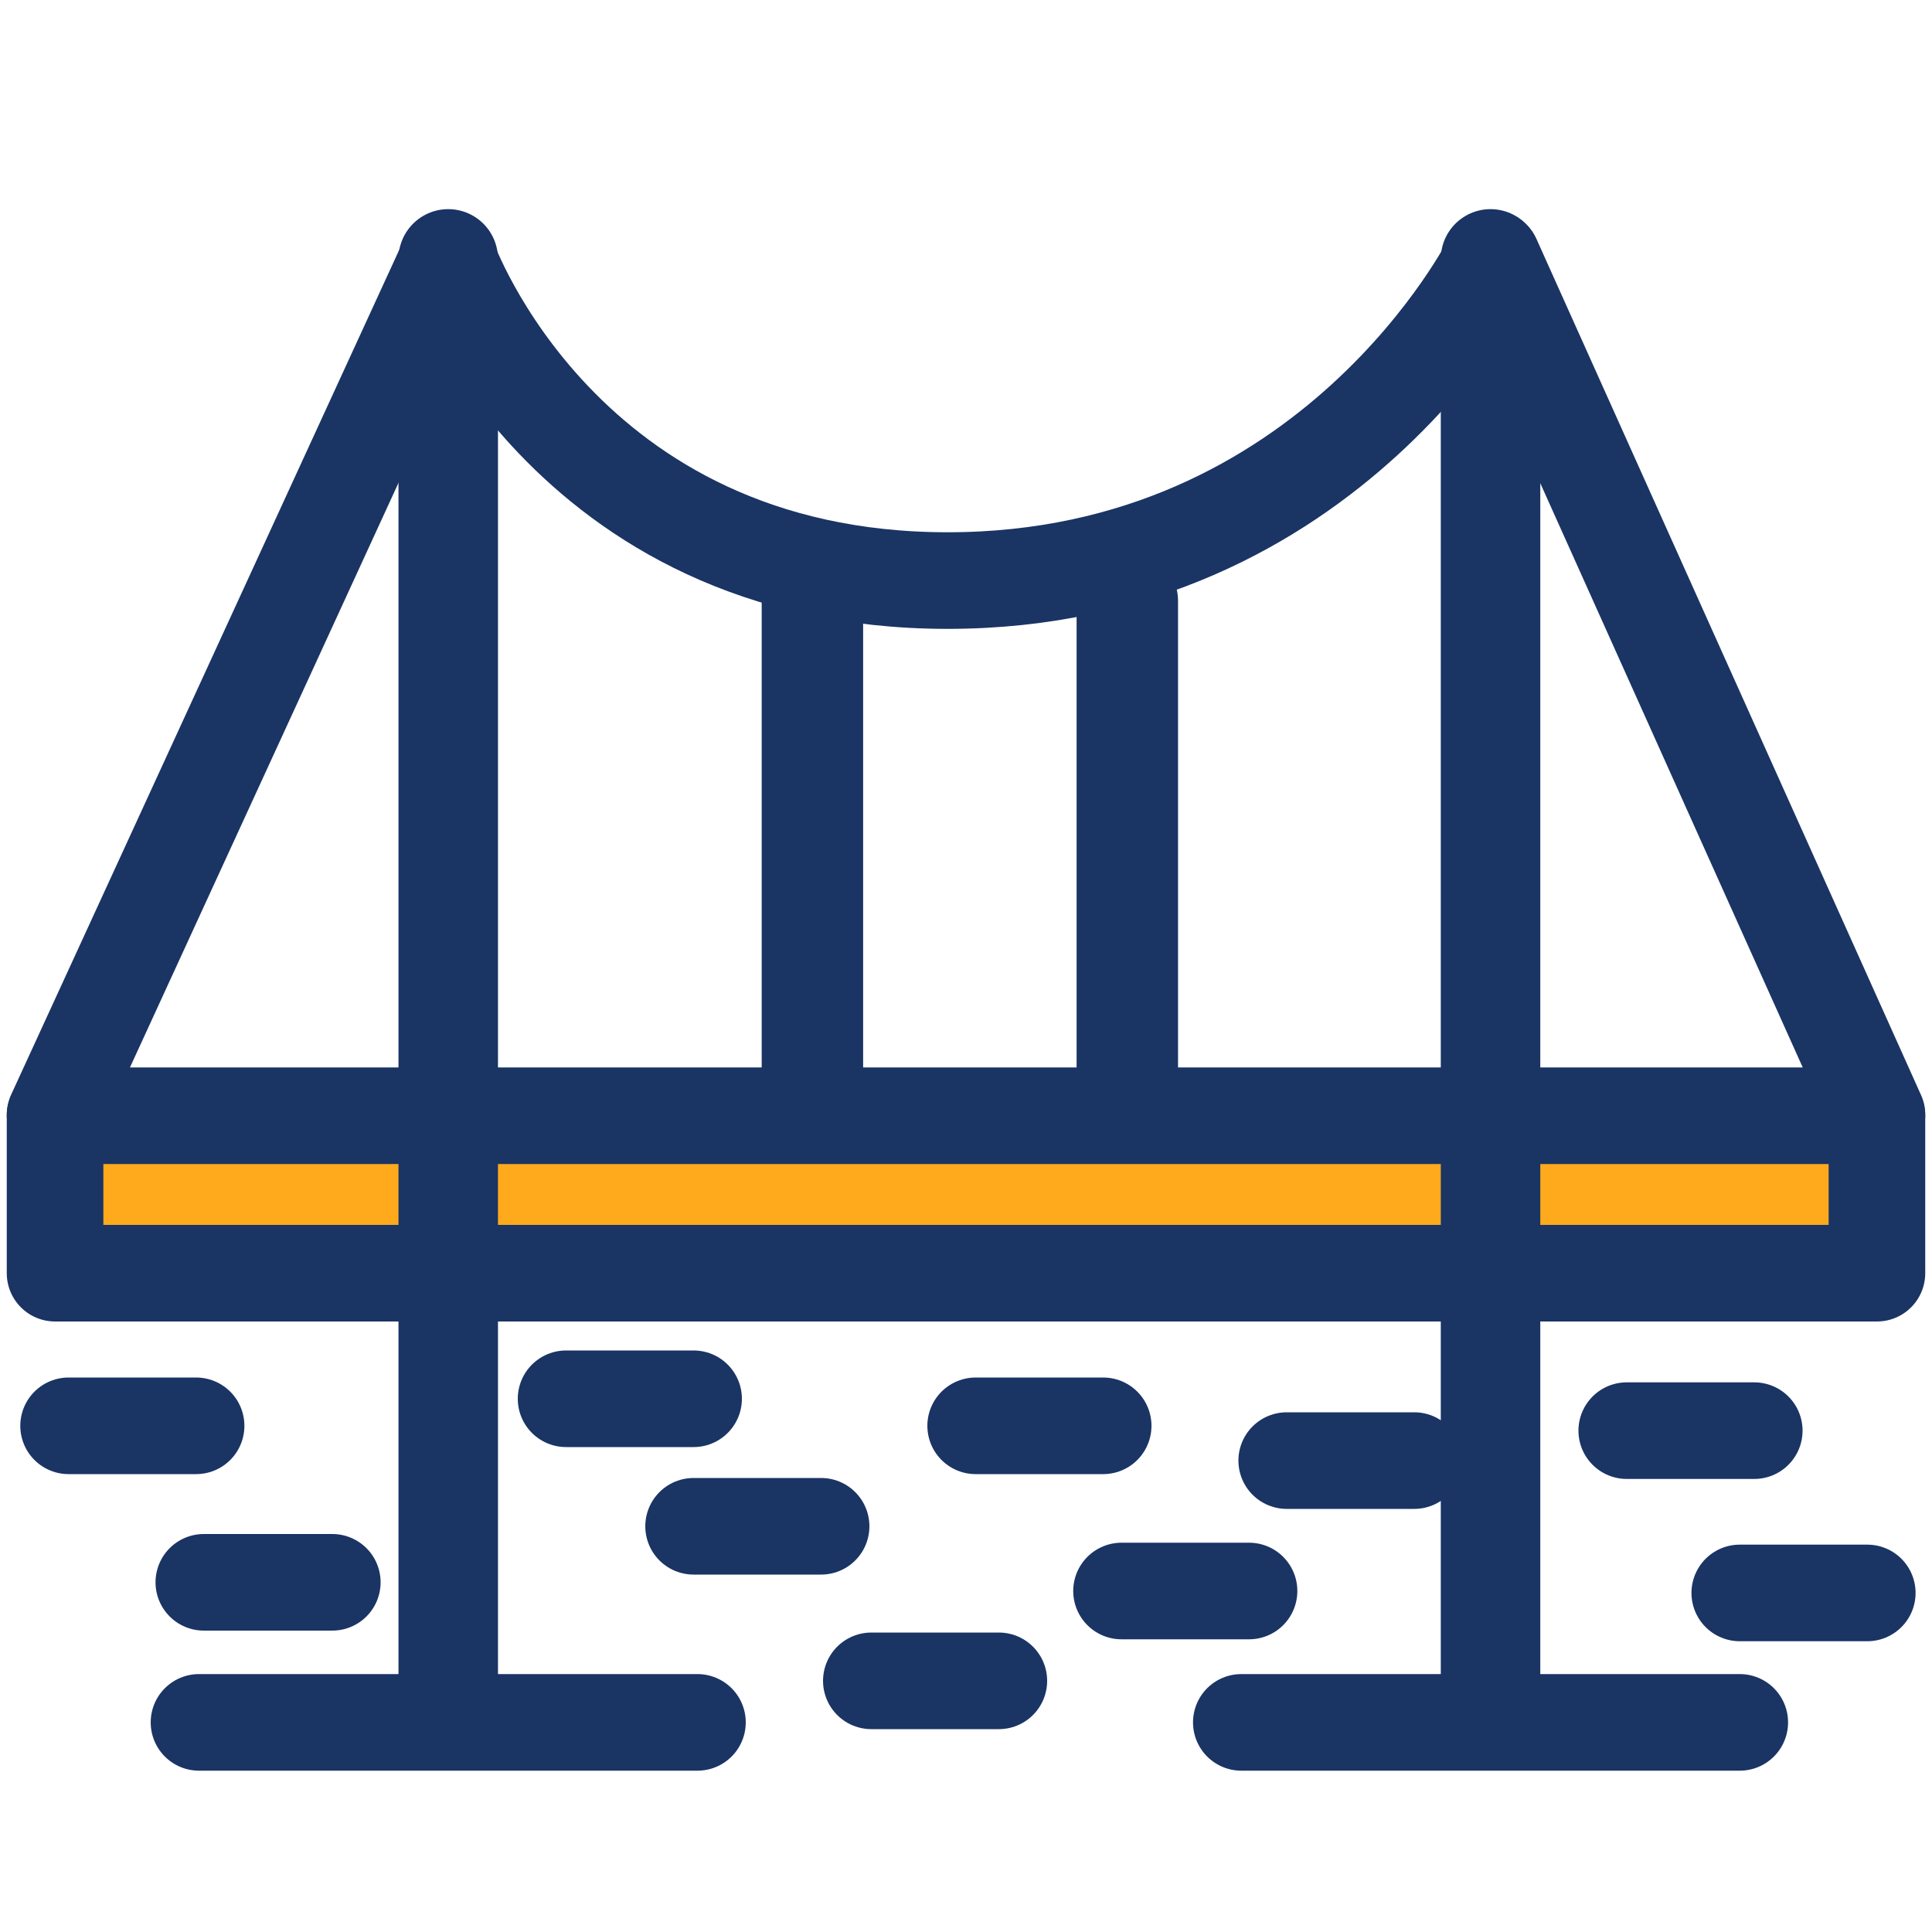
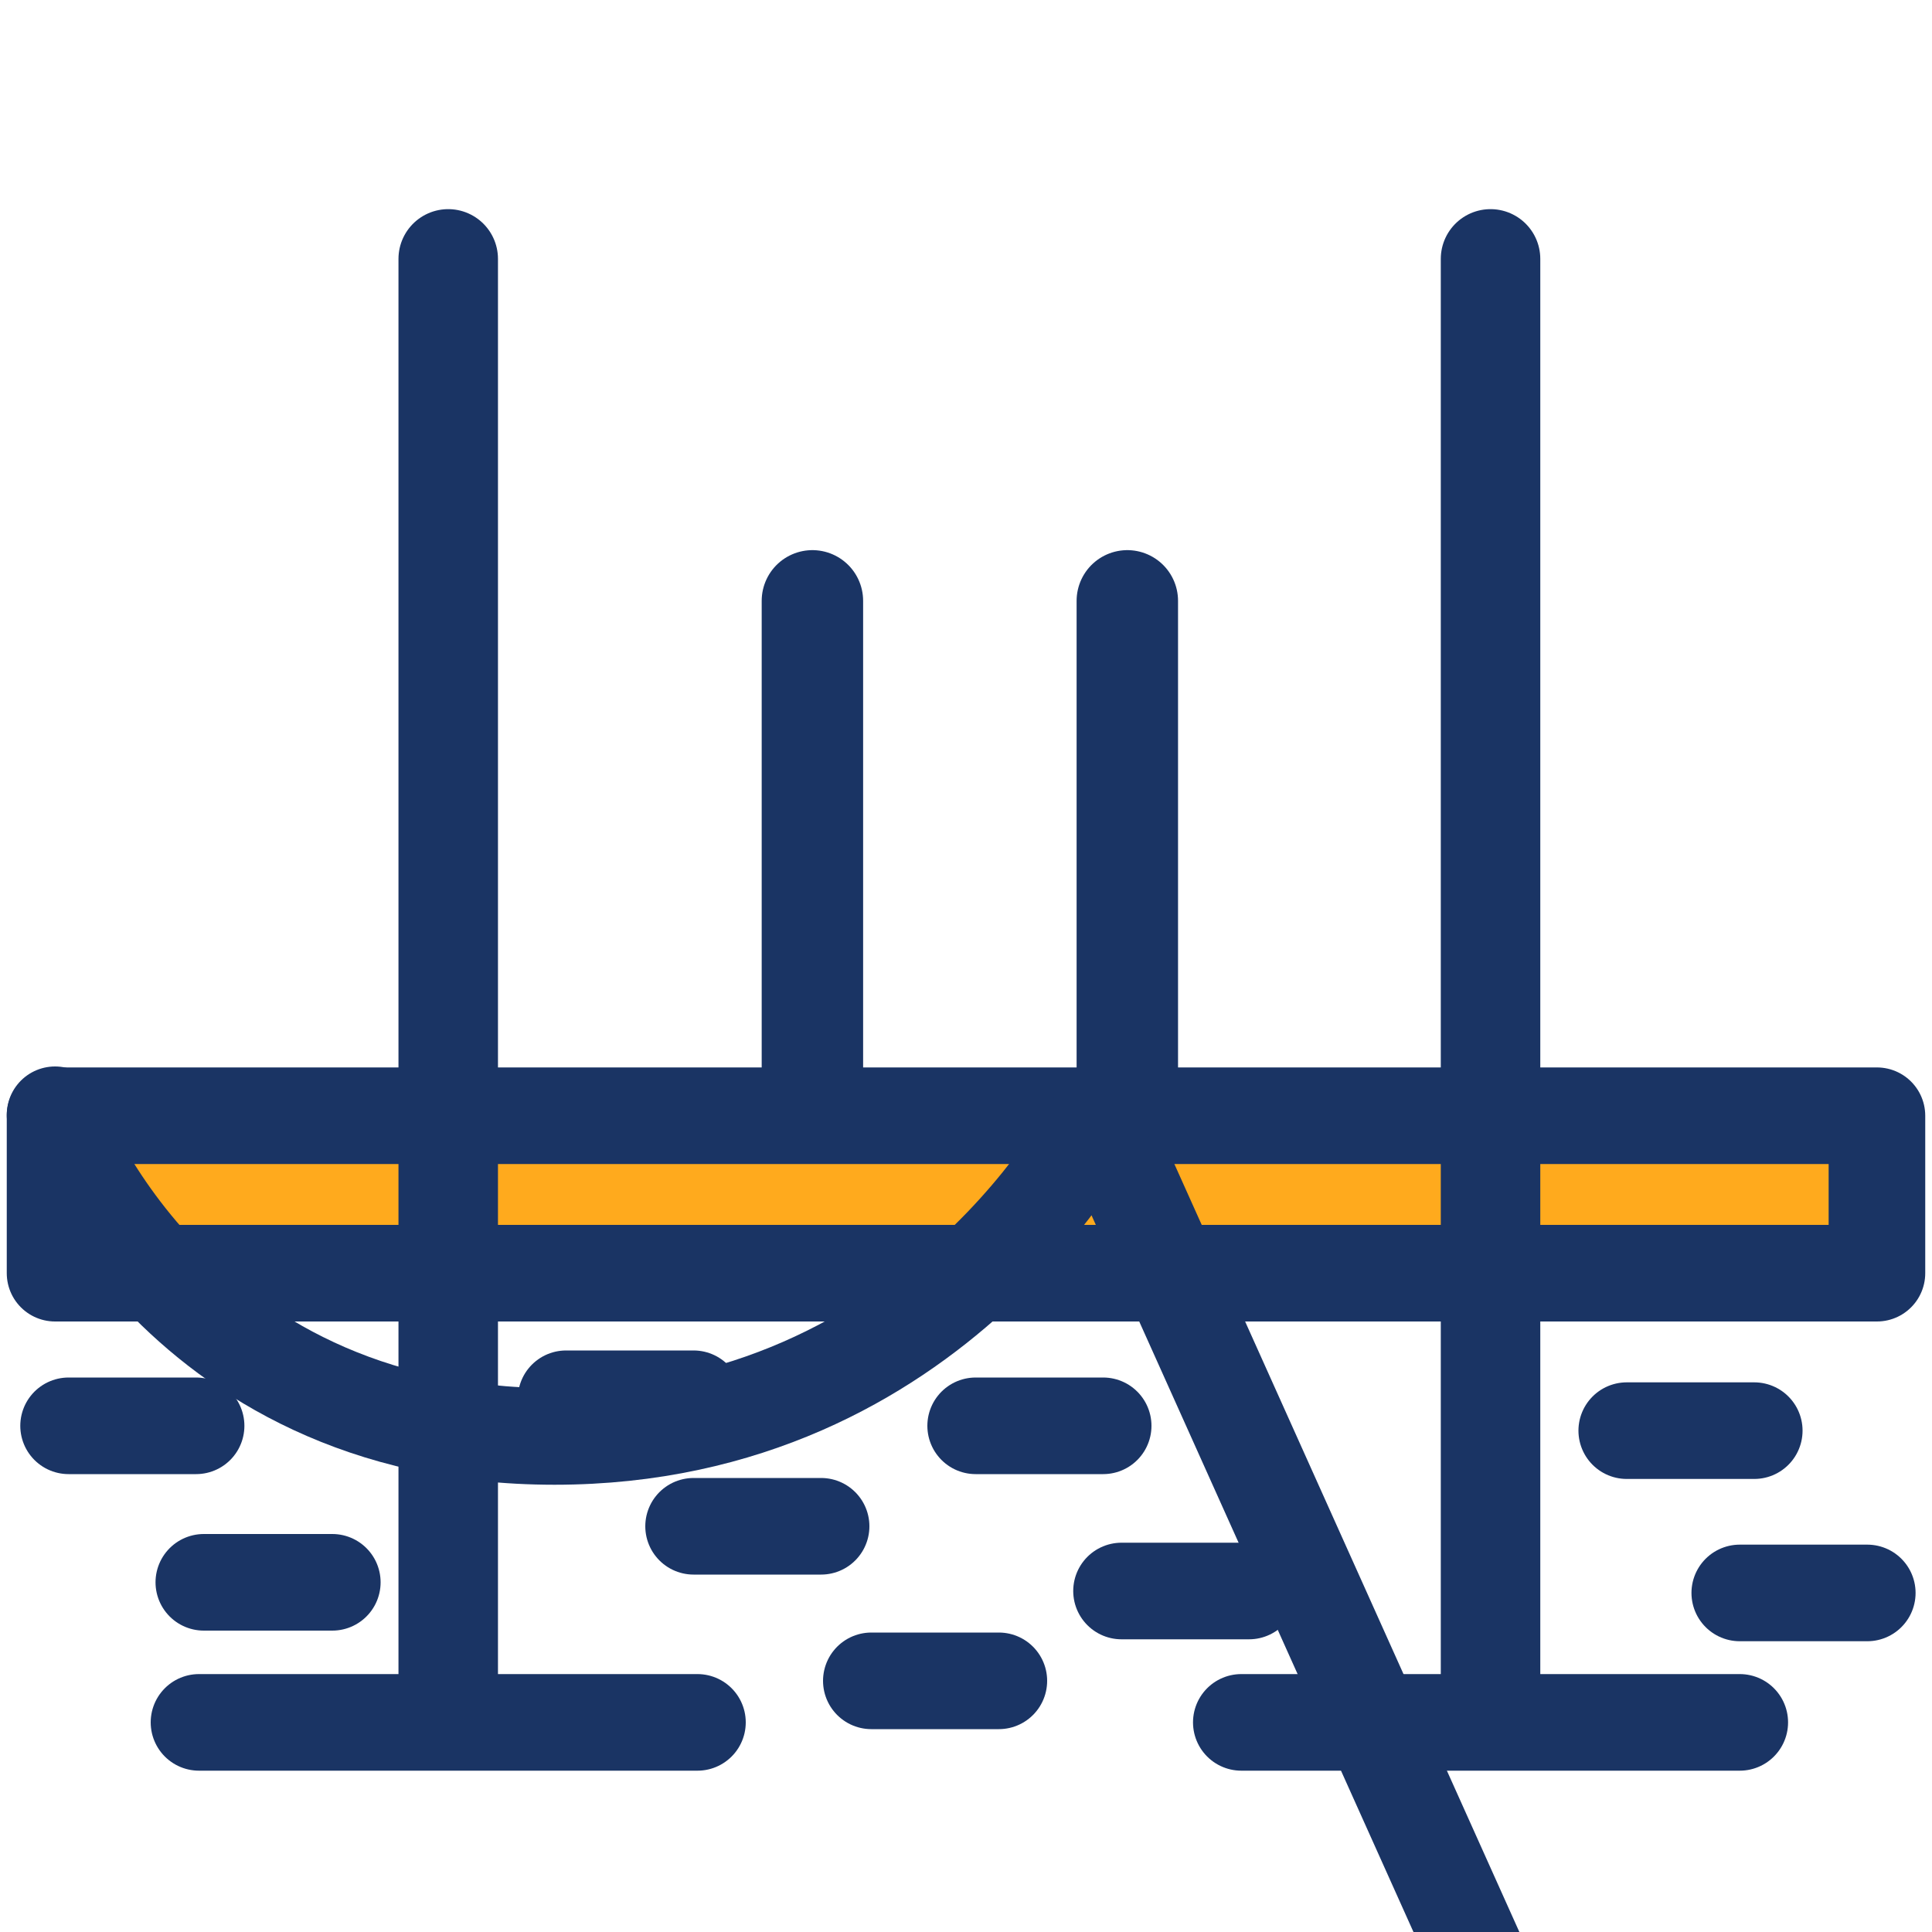
<svg xmlns="http://www.w3.org/2000/svg" id="Layer_1" viewBox="0 0 20 20">
  <defs>
    <style>.cls-1{fill:#ffaa1d;}.cls-1,.cls-2,.cls-3,.cls-4{stroke:#1a3464;stroke-linecap:round;stroke-linejoin:round;}.cls-2,.cls-4{fill:none;}.cls-3{fill:#fff;stroke-width:1.03px;}.cls-4{stroke-width:1.05px;}</style>
  </defs>
  <rect class="cls-1" x="9.19" y="2.93" width="1.63" height="18.86" transform="translate(22.36 2.36) rotate(90)" />
-   <path class="cls-2" d="M.57,11.54L4.64,2.68s1.18,3.33,5.17,3.33,5.64-3.33,5.64-3.33l3.98,8.86" />
+   <path class="cls-2" d="M.57,11.54s1.18,3.33,5.17,3.33,5.64-3.33,5.64-3.33l3.98,8.86" />
  <g>
    <line class="cls-3" x1="15.43" y1="17.8" x2="15.43" y2="2.68" />
    <line class="cls-2" x1="12.85" y1="17.83" x2="18.01" y2="17.83" />
    <line class="cls-3" x1="4.64" y1="17.8" x2="4.64" y2="2.68" />
    <line class="cls-2" x1="2.06" y1="17.83" x2="7.22" y2="17.83" />
  </g>
  <line class="cls-4" x1="11.67" y1="6.22" x2="11.67" y2="11.29" />
  <line class="cls-4" x1="8.41" y1="6.22" x2="8.41" y2="11.29" />
  <line class="cls-2" x1="7.18" y1="15.8" x2="8.5" y2="15.8" />
  <line class="cls-2" x1="10.1" y1="14.76" x2="11.42" y2="14.76" />
  <line class="cls-2" x1="9.02" y1="17.4" x2="10.34" y2="17.4" />
  <line class="cls-2" x1="11.61" y1="16.47" x2="12.93" y2="16.47" />
  <line class="cls-2" x1="16.84" y1="14.81" x2="18.16" y2="14.81" />
  <line class="cls-2" x1="18.01" y1="16.49" x2="19.33" y2="16.49" />
  <line class="cls-2" x1="5.86" y1="14.48" x2="7.18" y2="14.48" />
  <line class="cls-2" x1="2.11" y1="16.38" x2="3.44" y2="16.38" />
  <line class="cls-2" x1=".71" y1="14.76" x2="2.03" y2="14.76" />
-   <line class="cls-2" x1="13.32" y1="15.12" x2="14.64" y2="15.12" />
</svg>